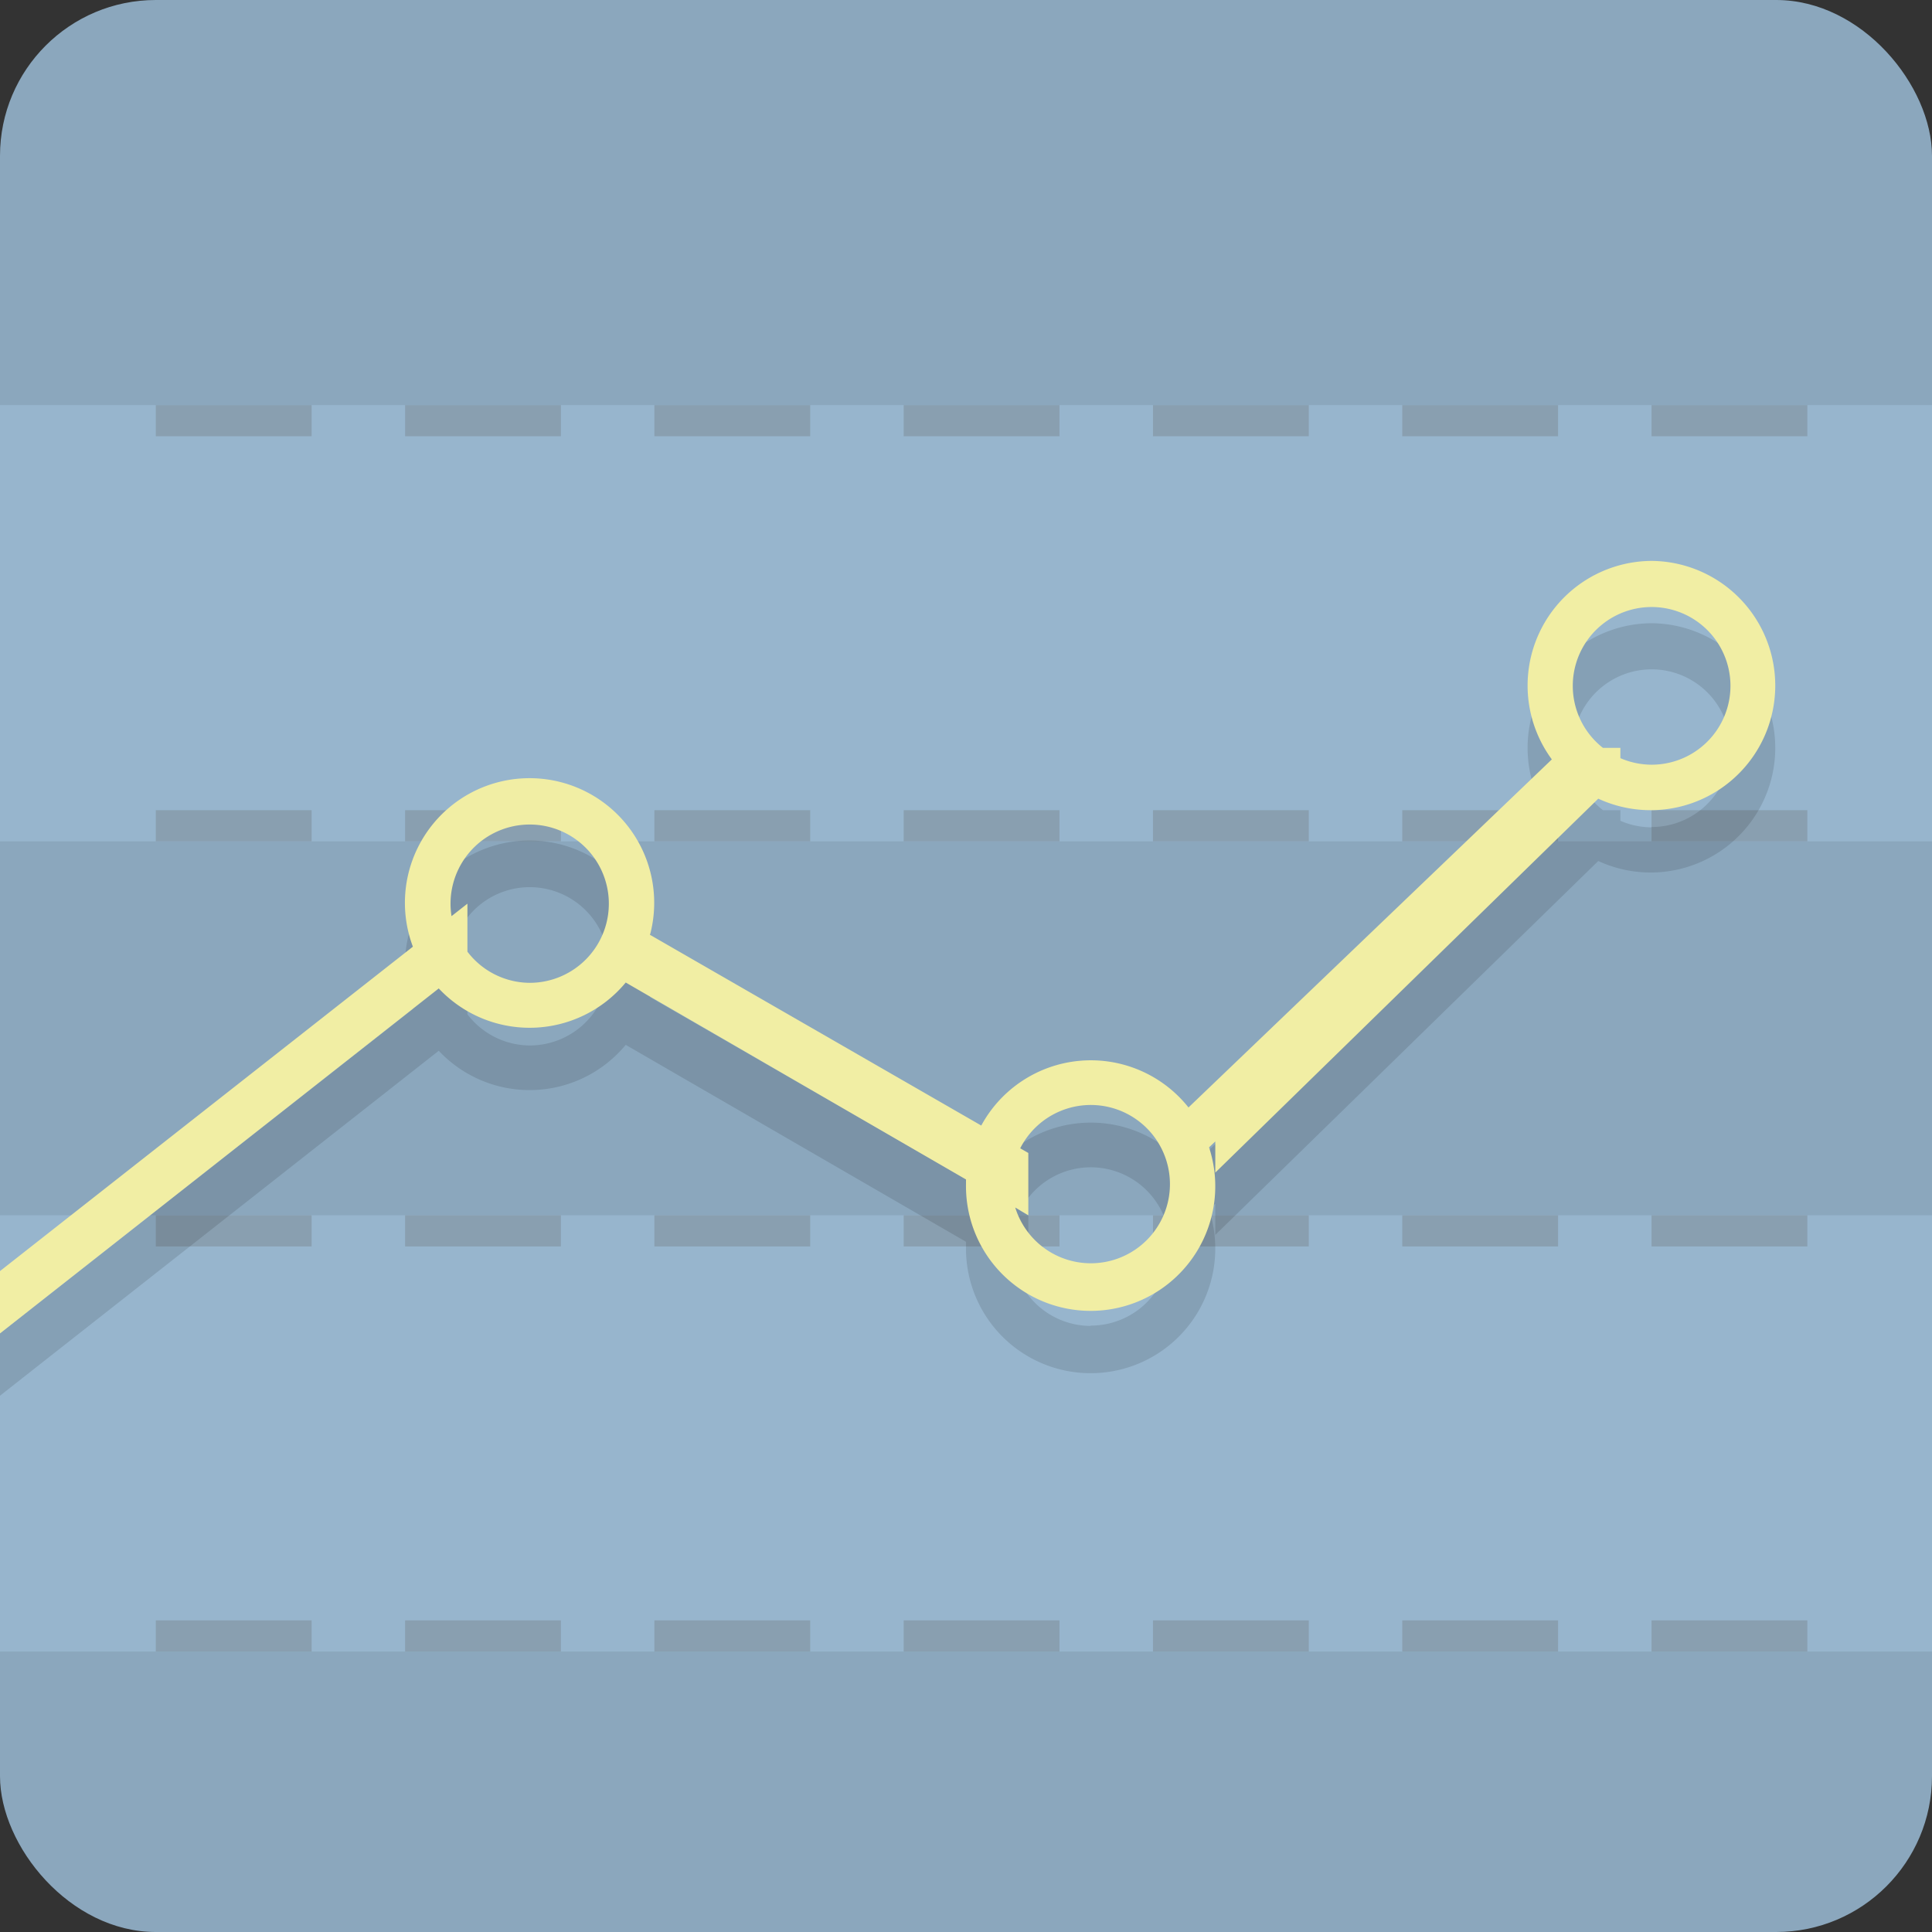
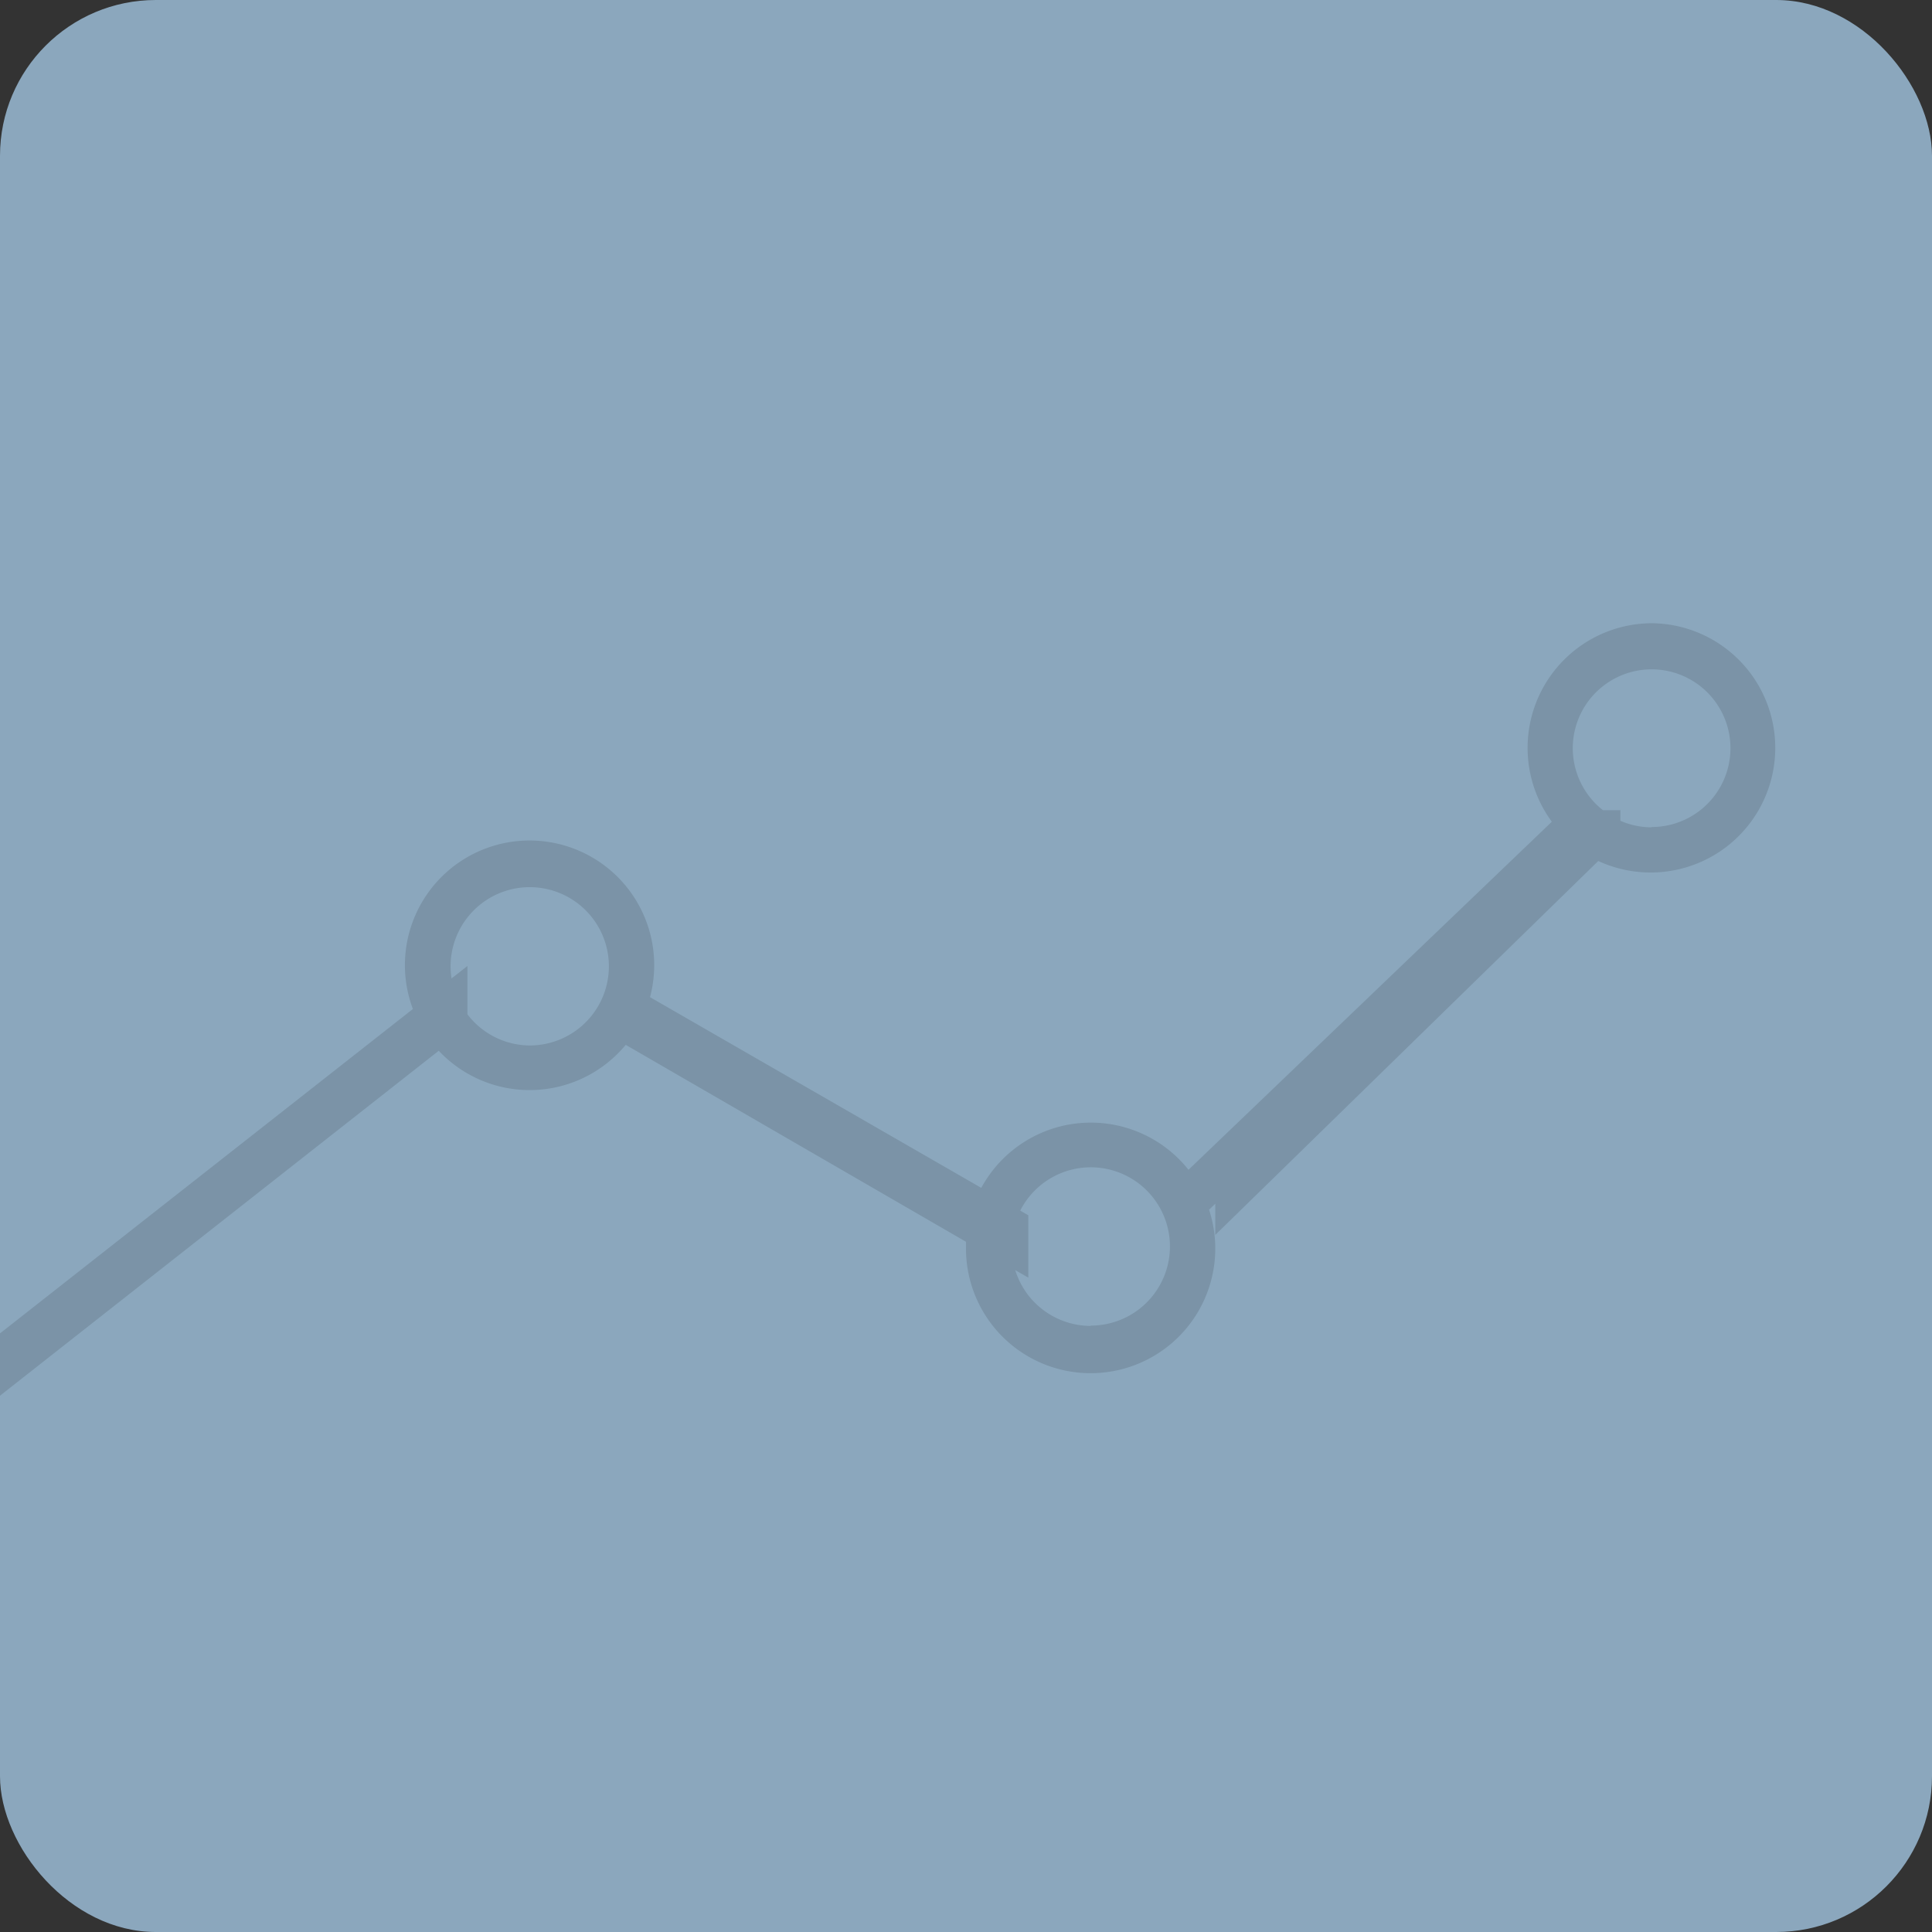
<svg xmlns="http://www.w3.org/2000/svg" id="Chart" viewBox="0 0 62 62">
  <rect x="0" y="0" width="62" height="62" fill="#333333" stroke="none" />
  <defs>
    <style>.cls-1{fill:#8ba7bd;}.cls-2{fill:#97b5cd;}.cls-2,.cls-3,.cls-5,.cls-6{fill-rule:evenodd;}.cls-3{fill:#899fb0;}.cls-4{opacity:0.12;}.cls-6{fill:#f1eea4;}</style>
  </defs>
  <title>chart</title>
  <rect class="cls-1" width="62" height="62" rx="5" ry="5" />
-   <path class="cls-2" d="M420,371h62V357H420v14Zm0-40v14h62V331H420Z" transform="translate(-420 -318)" />
-   <path class="cls-3" d="M441,371h5v-1h-5v1Zm-8-39h5v-1h-5v1Zm8,26h5v-1h-5v1Zm8,13h5v-1h-5v1Zm-8-26h5v-1h-5v1Zm0-13h5v-1h-5v1Zm-16,13h5v-1h-5v1Zm0,13h5v-1h-5v1Zm24,0h5v-1h-5v1Zm-16-13h5v-1h-5v1Zm-8,26h5v-1h-5v1Zm8-13h5v-1h-5v1Zm0,13h5v-1h-5v1Zm-8-39h5v-1h-5v1Zm32,0h5v-1h-5v1Zm16,26h5v-1h-5v1Zm0,13h5v-1h-5v1Zm-8-26h5v-1h-5v1Zm0-13h5v-1h-5v1Zm8-1v1h5v-1h-5Zm0,14h5v-1h-5v1Zm-16,13h5v-1h-5v1Zm8,0h5v-1h-5v1Zm-16-26h5v-1h-5v1Zm0,13h5v-1h-5v1Zm8,26h5v-1h-5v1Zm8,0h5v-1h-5v1Zm-8-26h5v-1h-5v1Z" transform="translate(-420 -318)" />
  <g class="cls-4">
    <path class="cls-5" d="M473,338a4,4,0,0,0-3.2,6.37l-11.66,11.17a4,4,0,0,0-6.65.58L440.86,350a4,4,0,1,0-7.61.38L420,360.79v2l14.08-11.07a4,4,0,0,0,6-.19L451,357.85s0,0.1,0,.15a4,4,0,1,0,7.8-1.18l0.2-.19v1l12.29-12A4,4,0,1,0,473,338Zm-36,13.55a2.53,2.53,0,0,1-2-1V349l-0.51.4A2.54,2.54,0,1,1,437,351.55Zm18,9a2.54,2.54,0,0,1-2.42-1.79L453,359v-2l-0.26-.15A2.54,2.54,0,1,1,455,360.54Zm18-16a2.53,2.53,0,0,1-1-.21V344h-0.56A2.53,2.53,0,1,1,473,344.54Z" transform="translate(-420 -318)" />
  </g>
-   <path class="cls-6" d="M473,336a4,4,0,0,0-3.2,6.37l-11.66,11.17a4,4,0,0,0-6.65.58L440.86,348a4,4,0,1,0-7.61.38L420,358.79v2l14.08-11.07a4,4,0,0,0,6-.19L451,355.85s0,0.1,0,.15a4,4,0,1,0,7.8-1.18l0.2-.19v1l12.29-12A4,4,0,1,0,473,336Zm-36,13.54a2.53,2.53,0,0,1-2-1V347l-0.51.4A2.54,2.54,0,1,1,437,349.54Zm18,9a2.54,2.54,0,0,1-2.42-1.79L453,357v-2l-0.26-.15A2.54,2.54,0,1,1,455,358.54Zm18-16a2.53,2.53,0,0,1-1-.21V342h-0.56A2.53,2.53,0,1,1,473,342.54Z" transform="translate(-420 -318)" />
</svg>